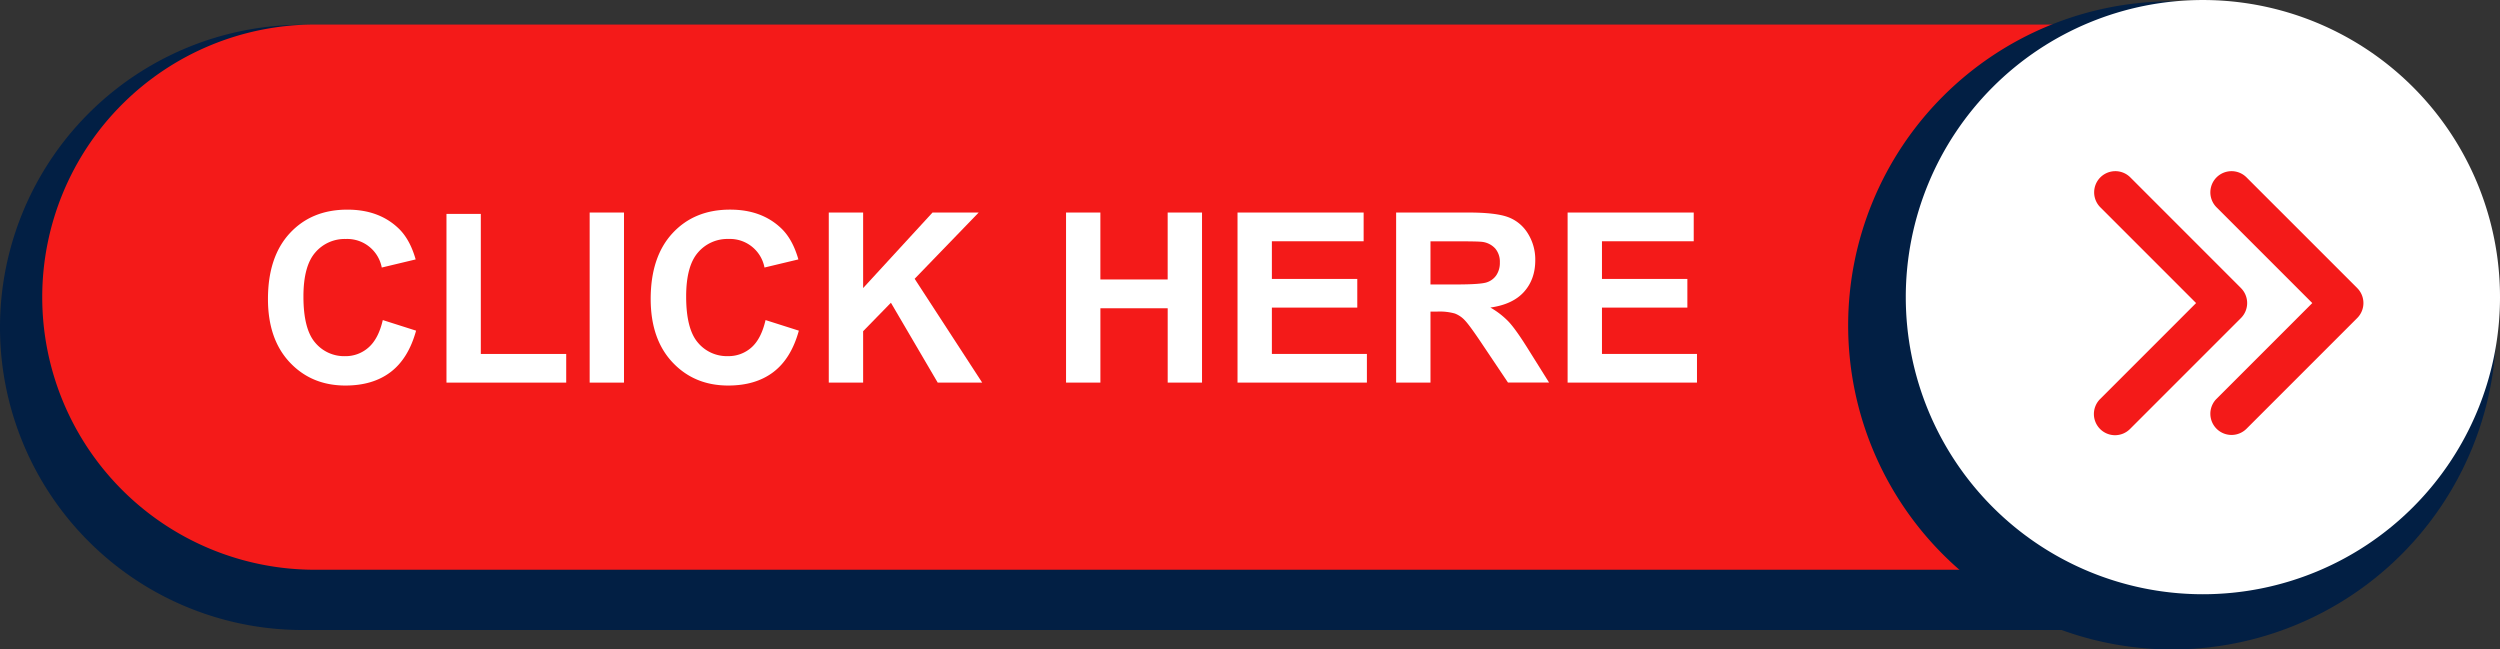
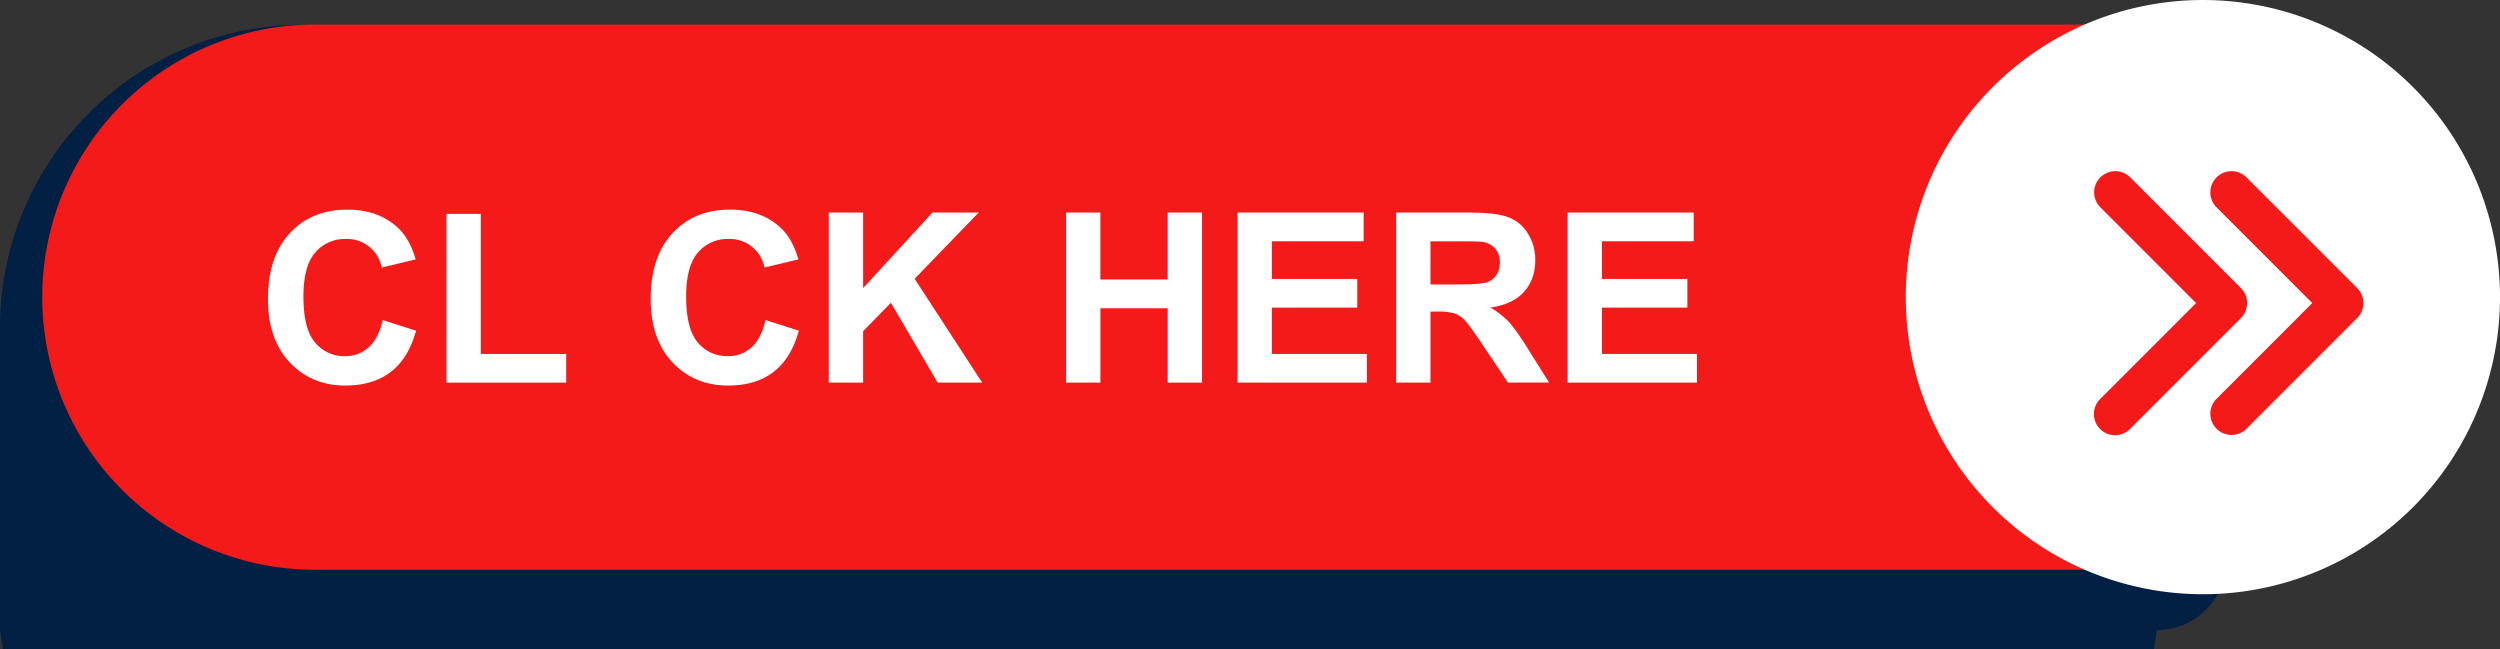
<svg xmlns="http://www.w3.org/2000/svg" fill="#000000" height="306.6" preserveAspectRatio="xMidYMid meet" version="1" viewBox="10.0 77.3 1180.3 306.6" width="1180.3" zoomAndPan="magnify">
  <rect x="10.0" y="77.3" width="1180.3" height="306.6" fill="#333333" stroke="none" />
  <g data-name="Layer 9">
    <g id="change1_1">
-       <path d="M1028.26,374.74H152.86A142.86,142.86,0,0,1,10,231.88h0A142.86,142.86,0,0,1,152.86,89h875.4A32.93,32.93,0,0,1,1061.19,122V341.8A32.93,32.93,0,0,1,1028.26,374.74Z" fill="#021f44" />
+       <path d="M1028.26,374.74A142.86,142.86,0,0,1,10,231.88h0A142.86,142.86,0,0,1,152.86,89h875.4A32.93,32.93,0,0,1,1061.19,122V341.8A32.93,32.93,0,0,1,1028.26,374.74Z" fill="#021f44" />
    </g>
    <g id="change2_1">
      <path d="M1022.47,346.29H158.64A128.71,128.71,0,0,1,29.94,217.58h0A128.71,128.71,0,0,1,158.64,88.88h863.83a18.78,18.78,0,0,1,18.78,18.78V327.51A18.78,18.78,0,0,1,1022.47,346.29Z" fill="#f41a19" />
    </g>
    <g id="change1_2">
-       <path d="M1185.55,230.92a150,150,0,1,1-150-150A150,150,0,0,1,1185.55,230.92Z" fill="#021f44" stroke="#021f44" stroke-linecap="round" stroke-linejoin="round" stroke-width="6" />
-     </g>
+       </g>
    <g id="change3_1">
      <path d="M1190.3,217.58A140.27,140.27,0,1,1,1050,77.31,140.27,140.27,0,0,1,1190.3,217.58Z" fill="#ffffff" />
    </g>
    <g id="change2_2">
      <path d="M1008.57,282.77a10,10,0,0,1-7.07-17.07l45.32-45.32-45.32-45.32a10,10,0,0,1,14.14-14.14L1068,213.31a10,10,0,0,1,0,14.14l-52.39,52.39A10,10,0,0,1,1008.57,282.77Zm61.93-2.93,52.39-52.39a10,10,0,0,0,0-14.14l-52.39-52.39a10,10,0,0,0-14.14,14.14l45.32,45.32-45.32,45.32a10,10,0,0,0,14.14,14.14Z" fill="#f41a19" />
    </g>
    <g id="change3_2">
      <path d="M190.72,228.41l15.72,5q-3.62,13.15-12,19.53t-21.34,6.38q-16,0-26.29-10.93t-10.3-29.88q0-20,10.35-31.14t27.22-11.09q14.73,0,23.94,8.71,5.48,5.15,8.22,14.79l-16,3.83a16.59,16.59,0,0,0-16.93-13.48,18.27,18.27,0,0,0-14.49,6.41q-5.56,6.41-5.56,20.76,0,15.23,5.48,21.69a17.79,17.79,0,0,0,14.24,6.46A16.24,16.24,0,0,0,184,241.34Q188.69,237.23,190.72,228.41Z" fill="#ffffff" />
    </g>
    <g id="change3_3">
      <path d="M220.79,257.94V178.29H237v66.12h40.32v13.53Z" fill="#ffffff" />
    </g>
    <g id="change3_4">
-       <path d="M288.39,257.94v-80.3H304.6v80.3Z" fill="#ffffff" />
-     </g>
+       </g>
    <g id="change3_5">
      <path d="M371.43,228.41l15.72,5q-3.62,13.15-12,19.53t-21.34,6.38q-16,0-26.29-10.93T317.2,218.5q0-20,10.35-31.14t27.22-11.09q14.73,0,23.94,8.71,5.48,5.15,8.22,14.79l-16,3.83A16.59,16.59,0,0,0,354,190.12a18.27,18.27,0,0,0-14.49,6.41q-5.56,6.41-5.56,20.76,0,15.23,5.48,21.69a17.79,17.79,0,0,0,14.24,6.46,16.24,16.24,0,0,0,11.12-4.11Q369.4,237.23,371.43,228.41Z" fill="#ffffff" />
    </g>
    <g id="change3_6">
      <path d="M401.28,257.94v-80.3H417.5v35.66l32.76-35.66h21.8l-30.24,31.28,31.88,49h-21l-22.08-37.69L417.5,233.67v24.27Z" fill="#ffffff" />
    </g>
    <g id="change3_7">
      <path d="M513.3,257.94v-80.3h16.21v31.61h31.77V177.63H577.5v80.3H561.29V222.83H529.52v35.11Z" fill="#ffffff" />
    </g>
    <g id="change3_8">
      <path d="M594.26,257.94v-80.3H653.8v13.58H610.48V209h40.32v13.53H610.48v21.86h44.86v13.53Z" fill="#ffffff" />
    </g>
    <g id="change3_9">
      <path d="M669.14,257.94v-80.3h34.13q12.87,0,18.71,2.16a18.46,18.46,0,0,1,9.34,7.7,23.14,23.14,0,0,1,3.51,12.65q0,9-5.31,14.93t-15.89,7.42a37.85,37.85,0,0,1,8.68,6.74q3.42,3.67,9.23,13l9.81,15.67H721.95l-11.72-17.47q-6.24-9.37-8.55-11.8a12.44,12.44,0,0,0-4.87-3.34,26.73,26.73,0,0,0-8.16-.9h-3.29v33.52Zm16.21-46.34h12q11.67,0,14.57-1a8.73,8.73,0,0,0,4.55-3.4,10.45,10.45,0,0,0,1.64-6,9.63,9.63,0,0,0-2.16-6.55,9.93,9.93,0,0,0-6.11-3.15q-2-.27-11.83-.27H685.36Z" fill="#ffffff" />
    </g>
    <g id="change3_10">
      <path d="M750.1,257.94v-80.3h59.54v13.58H766.32V209h40.32v13.53H766.32v21.86h44.86v13.53Z" fill="#ffffff" />
    </g>
  </g>
</svg>